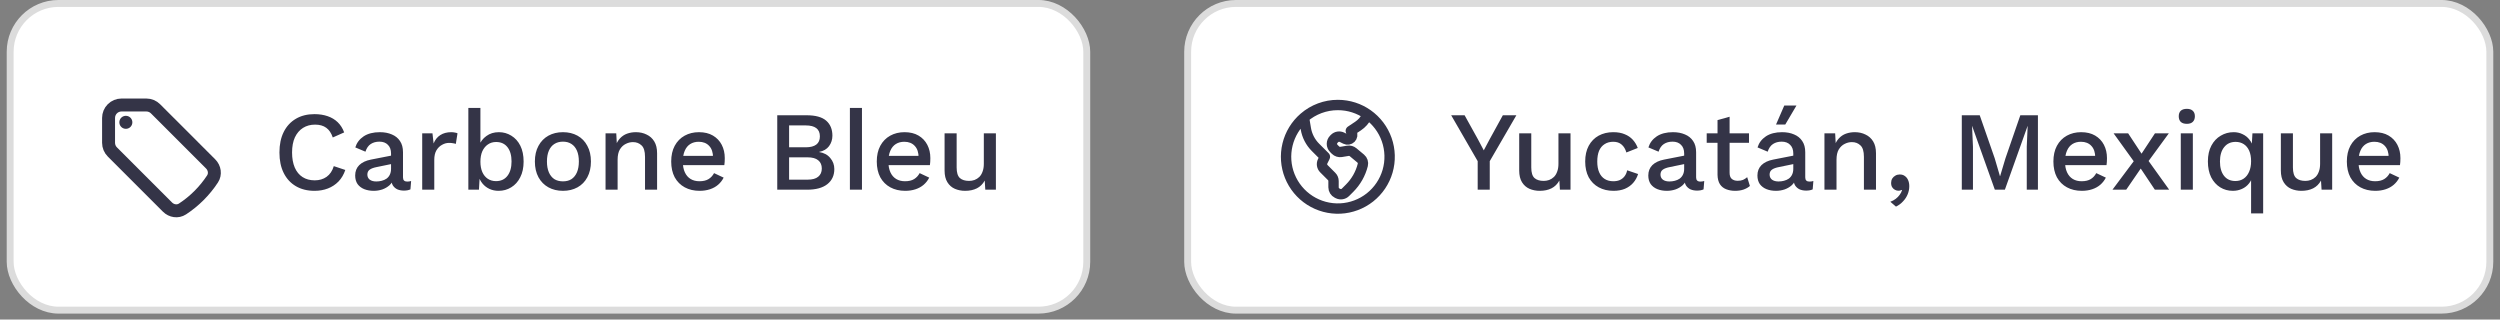
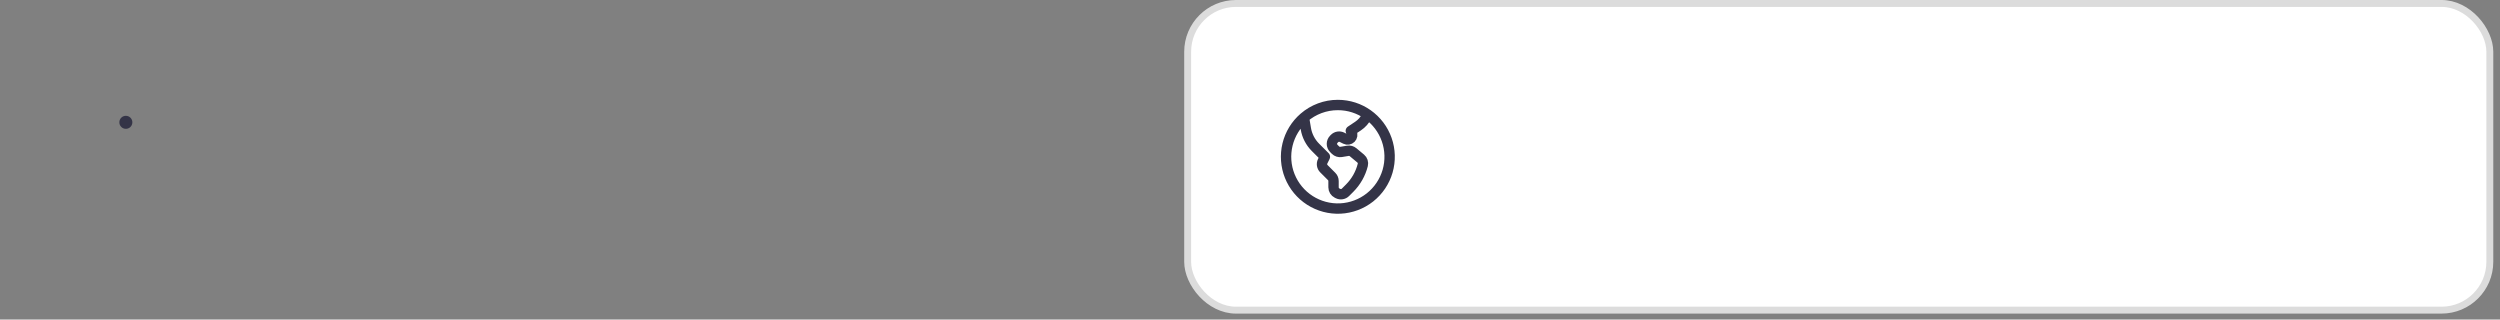
<svg xmlns="http://www.w3.org/2000/svg" width="266" height="34" viewBox="0 0 266 34" fill="none">
  <rect x="0" y="0" width="266" height="34" fill="#808080" stroke="none" />
-   <rect x="1.081" y="0.367" width="114.551" height="32.633" rx="5.143" fill="white" />
-   <rect x="1.081" y="0.367" width="114.551" height="32.633" rx="5.143" stroke="#DCDCDC" stroke-width="0.735" />
-   <path d="M15.572 11.172H12.928C12.563 11.172 12.213 11.317 11.954 11.575C11.696 11.834 11.551 12.184 11.551 12.55V15.193C11.551 15.559 11.696 15.909 11.954 16.167L17.82 22.033C18.248 22.461 18.91 22.567 19.416 22.235C20.691 21.401 21.779 20.312 22.614 19.038C22.946 18.531 22.84 17.869 22.412 17.441L16.547 11.576C16.419 11.448 16.267 11.346 16.1 11.277C15.932 11.208 15.753 11.172 15.572 11.172Z" stroke="#343447" stroke-width="1.378" stroke-linecap="round" stroke-linejoin="round" />
  <path d="M13.388 13.012H13.393V13.017H13.388V13.012Z" stroke="#343447" stroke-width="1.378" stroke-linecap="round" stroke-linejoin="round" />
-   <path d="M36.74 18.084C36.58 18.564 36.34 18.972 36.02 19.308C35.7 19.636 35.324 19.884 34.892 20.052C34.46 20.22 33.984 20.304 33.464 20.304C32.704 20.304 32.044 20.14 31.484 19.812C30.924 19.484 30.492 19.016 30.188 18.408C29.884 17.8 29.732 17.072 29.732 16.224C29.732 15.376 29.884 14.648 30.188 14.04C30.492 13.432 30.924 12.964 31.484 12.636C32.044 12.308 32.7 12.144 33.452 12.144C33.972 12.144 34.44 12.216 34.856 12.36C35.28 12.504 35.64 12.72 35.936 13.008C36.232 13.296 36.46 13.656 36.62 14.088L35.408 14.628C35.248 14.156 35.016 13.812 34.712 13.596C34.408 13.372 34.012 13.26 33.524 13.26C33.036 13.26 32.608 13.376 32.24 13.608C31.872 13.84 31.584 14.176 31.376 14.616C31.176 15.056 31.076 15.592 31.076 16.224C31.076 16.848 31.172 17.384 31.364 17.832C31.556 18.272 31.832 18.608 32.192 18.84C32.552 19.072 32.984 19.188 33.488 19.188C33.976 19.188 34.396 19.064 34.748 18.816C35.108 18.56 35.364 18.18 35.516 17.676L36.74 18.084ZM41.607 16.332C41.607 15.932 41.495 15.624 41.271 15.408C41.055 15.184 40.755 15.072 40.371 15.072C40.011 15.072 39.703 15.156 39.447 15.324C39.191 15.492 39.003 15.764 38.883 16.14L37.803 15.684C37.955 15.196 38.251 14.804 38.691 14.508C39.139 14.212 39.715 14.064 40.419 14.064C40.899 14.064 41.323 14.144 41.691 14.304C42.059 14.456 42.347 14.688 42.555 15C42.771 15.312 42.879 15.712 42.879 16.2V18.876C42.879 19.172 43.027 19.32 43.323 19.32C43.467 19.32 43.607 19.3 43.743 19.26L43.671 20.148C43.487 20.236 43.255 20.28 42.975 20.28C42.719 20.28 42.487 20.236 42.279 20.148C42.079 20.052 41.919 19.912 41.799 19.728C41.687 19.536 41.631 19.3 41.631 19.02V18.936L41.895 18.924C41.823 19.236 41.675 19.496 41.451 19.704C41.227 19.904 40.967 20.056 40.671 20.16C40.375 20.256 40.075 20.304 39.771 20.304C39.395 20.304 39.055 20.244 38.751 20.124C38.455 20.004 38.219 19.824 38.043 19.584C37.875 19.336 37.791 19.032 37.791 18.672C37.791 18.224 37.935 17.856 38.223 17.568C38.519 17.28 38.935 17.084 39.471 16.98L41.799 16.524L41.787 17.424L40.095 17.772C39.759 17.836 39.507 17.928 39.339 18.048C39.171 18.168 39.087 18.344 39.087 18.576C39.087 18.8 39.171 18.98 39.339 19.116C39.515 19.244 39.747 19.308 40.035 19.308C40.235 19.308 40.427 19.284 40.611 19.236C40.803 19.188 40.975 19.112 41.127 19.008C41.279 18.896 41.395 18.756 41.475 18.588C41.563 18.412 41.607 18.204 41.607 17.964V16.332ZM44.923 20.184V14.184H46.015L46.135 15.264C46.295 14.872 46.531 14.576 46.843 14.376C47.163 14.168 47.555 14.064 48.019 14.064C48.139 14.064 48.259 14.076 48.379 14.1C48.499 14.116 48.599 14.144 48.679 14.184L48.499 15.312C48.411 15.28 48.311 15.256 48.199 15.24C48.095 15.216 47.951 15.204 47.767 15.204C47.519 15.204 47.275 15.272 47.035 15.408C46.795 15.536 46.595 15.732 46.435 15.996C46.283 16.26 46.207 16.596 46.207 17.004V20.184H44.923ZM53.048 20.304C52.696 20.304 52.372 20.236 52.076 20.1C51.788 19.964 51.544 19.776 51.344 19.536C51.144 19.288 50.996 19.012 50.9 18.708L51.056 18.504L50.96 20.184H49.832V11.484H51.116V15.696L50.972 15.492C51.124 15.076 51.384 14.736 51.752 14.472C52.12 14.2 52.564 14.064 53.084 14.064C53.564 14.064 54.004 14.188 54.404 14.436C54.812 14.684 55.132 15.04 55.364 15.504C55.596 15.968 55.712 16.532 55.712 17.196C55.712 17.844 55.592 18.4 55.352 18.864C55.12 19.328 54.8 19.684 54.392 19.932C53.992 20.18 53.544 20.304 53.048 20.304ZM52.772 19.272C53.292 19.272 53.696 19.088 53.984 18.72C54.28 18.344 54.428 17.832 54.428 17.184C54.428 16.536 54.284 16.028 53.996 15.66C53.708 15.292 53.304 15.108 52.784 15.108C52.448 15.108 52.156 15.196 51.908 15.372C51.66 15.54 51.464 15.78 51.32 16.092C51.184 16.404 51.116 16.776 51.116 17.208C51.116 17.632 51.184 18 51.32 18.312C51.456 18.616 51.648 18.852 51.896 19.02C52.152 19.188 52.444 19.272 52.772 19.272ZM59.899 14.064C60.483 14.064 60.999 14.188 61.447 14.436C61.895 14.684 62.243 15.044 62.491 15.516C62.747 15.98 62.875 16.536 62.875 17.184C62.875 17.832 62.747 18.392 62.491 18.864C62.243 19.328 61.895 19.684 61.447 19.932C60.999 20.18 60.483 20.304 59.899 20.304C59.315 20.304 58.799 20.18 58.351 19.932C57.903 19.684 57.551 19.328 57.295 18.864C57.039 18.392 56.911 17.832 56.911 17.184C56.911 16.536 57.039 15.98 57.295 15.516C57.551 15.044 57.903 14.684 58.351 14.436C58.799 14.188 59.315 14.064 59.899 14.064ZM59.899 15.072C59.539 15.072 59.231 15.156 58.975 15.324C58.727 15.484 58.535 15.72 58.399 16.032C58.263 16.344 58.195 16.728 58.195 17.184C58.195 17.632 58.263 18.016 58.399 18.336C58.535 18.648 58.727 18.888 58.975 19.056C59.231 19.216 59.539 19.296 59.899 19.296C60.259 19.296 60.563 19.216 60.811 19.056C61.059 18.888 61.251 18.648 61.387 18.336C61.523 18.016 61.591 17.632 61.591 17.184C61.591 16.728 61.523 16.344 61.387 16.032C61.251 15.72 61.059 15.484 60.811 15.324C60.563 15.156 60.259 15.072 59.899 15.072ZM64.43 20.184V14.184H65.57L65.654 15.744L65.486 15.576C65.598 15.232 65.758 14.948 65.966 14.724C66.182 14.492 66.434 14.324 66.722 14.22C67.018 14.116 67.33 14.064 67.658 14.064C68.082 14.064 68.462 14.148 68.798 14.316C69.142 14.476 69.414 14.72 69.614 15.048C69.814 15.376 69.914 15.792 69.914 16.296V20.184H68.63V16.692C68.63 16.1 68.506 15.692 68.258 15.468C68.018 15.236 67.714 15.12 67.346 15.12C67.082 15.12 66.826 15.184 66.578 15.312C66.33 15.432 66.122 15.628 65.954 15.9C65.794 16.172 65.714 16.536 65.714 16.992V20.184H64.43ZM74.44 20.304C73.84 20.304 73.312 20.18 72.856 19.932C72.4 19.684 72.044 19.328 71.788 18.864C71.54 18.392 71.416 17.832 71.416 17.184C71.416 16.536 71.54 15.98 71.788 15.516C72.044 15.044 72.396 14.684 72.844 14.436C73.292 14.188 73.8 14.064 74.368 14.064C74.952 14.064 75.448 14.184 75.856 14.424C76.264 14.664 76.576 14.992 76.792 15.408C77.008 15.824 77.116 16.296 77.116 16.824C77.116 16.968 77.112 17.104 77.104 17.232C77.096 17.36 77.084 17.472 77.068 17.568H72.244V16.584H76.504L75.868 16.776C75.868 16.232 75.732 15.816 75.46 15.528C75.188 15.232 74.816 15.084 74.344 15.084C74 15.084 73.7 15.164 73.444 15.324C73.188 15.484 72.992 15.724 72.856 16.044C72.72 16.356 72.652 16.74 72.652 17.196C72.652 17.644 72.724 18.024 72.868 18.336C73.012 18.648 73.216 18.884 73.48 19.044C73.744 19.204 74.056 19.284 74.416 19.284C74.816 19.284 75.14 19.208 75.388 19.056C75.636 18.904 75.832 18.692 75.976 18.42L76.996 18.9C76.852 19.188 76.656 19.44 76.408 19.656C76.168 19.864 75.88 20.024 75.544 20.136C75.208 20.248 74.84 20.304 74.44 20.304ZM82.7 20.184V12.264H85.82C86.772 12.264 87.468 12.456 87.908 12.84C88.348 13.224 88.568 13.756 88.568 14.436C88.568 14.852 88.448 15.224 88.208 15.552C87.968 15.872 87.616 16.076 87.152 16.164V16.176C87.664 16.256 88.06 16.468 88.34 16.812C88.628 17.148 88.772 17.54 88.772 17.988C88.772 18.668 88.524 19.204 88.028 19.596C87.532 19.988 86.812 20.184 85.868 20.184H82.7ZM83.96 19.116H85.928C86.432 19.116 86.808 19.012 87.056 18.804C87.312 18.596 87.44 18.304 87.44 17.928C87.44 17.552 87.312 17.26 87.056 17.052C86.808 16.844 86.432 16.74 85.928 16.74H83.96V19.116ZM83.96 15.672H85.724C86.732 15.672 87.236 15.284 87.236 14.508C87.236 13.732 86.732 13.344 85.724 13.344H83.96V15.672ZM91.713 11.484V20.184H90.429V11.484H91.713ZM96.313 20.304C95.713 20.304 95.185 20.18 94.729 19.932C94.273 19.684 93.917 19.328 93.661 18.864C93.413 18.392 93.289 17.832 93.289 17.184C93.289 16.536 93.413 15.98 93.661 15.516C93.917 15.044 94.269 14.684 94.717 14.436C95.165 14.188 95.673 14.064 96.241 14.064C96.825 14.064 97.321 14.184 97.729 14.424C98.137 14.664 98.449 14.992 98.665 15.408C98.881 15.824 98.989 16.296 98.989 16.824C98.989 16.968 98.985 17.104 98.977 17.232C98.969 17.36 98.957 17.472 98.941 17.568H94.117V16.584H98.377L97.741 16.776C97.741 16.232 97.605 15.816 97.333 15.528C97.061 15.232 96.689 15.084 96.217 15.084C95.873 15.084 95.573 15.164 95.317 15.324C95.061 15.484 94.865 15.724 94.729 16.044C94.593 16.356 94.525 16.74 94.525 17.196C94.525 17.644 94.597 18.024 94.741 18.336C94.885 18.648 95.089 18.884 95.353 19.044C95.617 19.204 95.929 19.284 96.289 19.284C96.689 19.284 97.013 19.208 97.261 19.056C97.509 18.904 97.705 18.692 97.849 18.42L98.869 18.9C98.725 19.188 98.529 19.44 98.281 19.656C98.041 19.864 97.753 20.024 97.417 20.136C97.081 20.248 96.713 20.304 96.313 20.304ZM102.687 20.304C102.295 20.304 101.931 20.232 101.595 20.088C101.267 19.944 101.003 19.712 100.803 19.392C100.603 19.072 100.503 18.656 100.503 18.144V14.184H101.787V17.82C101.787 18.364 101.903 18.74 102.135 18.948C102.367 19.148 102.691 19.248 103.107 19.248C103.307 19.248 103.499 19.216 103.683 19.152C103.875 19.08 104.047 18.972 104.199 18.828C104.351 18.676 104.467 18.484 104.547 18.252C104.635 18.02 104.679 17.748 104.679 17.436V14.184H105.963V20.184H104.835L104.775 19.212C104.567 19.588 104.287 19.864 103.935 20.04C103.583 20.216 103.167 20.304 102.687 20.304Z" fill="#343447" />
  <rect x="126.367" y="0.367" width="138.551" height="32.633" rx="5.143" fill="white" />
  <rect x="126.367" y="0.367" width="138.551" height="32.633" rx="5.143" stroke="#DCDCDC" stroke-width="0.735" />
  <path d="M138.744 12.513L138.94 13.684C139.065 14.439 139.424 15.137 139.966 15.678L140.97 16.682L140.733 17.157C140.6 17.422 140.652 17.742 140.861 17.951L141.687 18.777C141.815 18.905 141.888 19.081 141.888 19.264V19.93C141.888 20.191 142.035 20.429 142.269 20.546L142.363 20.593C142.628 20.726 142.948 20.674 143.157 20.464L143.6 20.021C144.283 19.339 144.767 18.483 145.001 17.547C145.031 17.425 145.027 17.298 144.988 17.179C144.949 17.06 144.878 16.954 144.782 16.874L143.967 16.195C143.814 16.067 143.611 16.012 143.413 16.045L142.697 16.165C142.589 16.183 142.478 16.175 142.374 16.141C142.269 16.108 142.175 16.05 142.097 15.973L141.916 15.792C141.852 15.728 141.802 15.652 141.767 15.569C141.732 15.485 141.715 15.395 141.715 15.305C141.715 15.214 141.732 15.125 141.767 15.041C141.802 14.958 141.852 14.882 141.916 14.818L141.996 14.737C142.098 14.635 142.23 14.567 142.373 14.544C142.516 14.521 142.663 14.544 142.792 14.608L143.161 14.793C143.254 14.84 143.36 14.856 143.462 14.84C143.565 14.823 143.66 14.775 143.734 14.701C143.807 14.627 143.856 14.532 143.872 14.43C143.889 14.327 143.873 14.222 143.826 14.129L143.725 13.927L144.494 13.415C144.893 13.149 145.215 12.783 145.43 12.354L145.519 12.175M138.744 12.513C137.876 13.263 137.264 14.265 136.993 15.38C136.722 16.495 136.806 17.667 137.232 18.732C137.659 19.797 138.408 20.702 139.374 21.321C140.34 21.94 141.475 22.242 142.621 22.186C143.767 22.128 144.866 21.715 145.766 21.003C146.666 20.291 147.321 19.317 147.64 18.215C147.959 17.112 147.926 15.938 147.546 14.856C147.166 13.773 146.457 12.836 145.519 12.175M138.744 12.513C139.744 11.646 141.024 11.17 142.347 11.172C143.528 11.172 144.623 11.543 145.519 12.175" stroke="#343447" stroke-width="1.102" stroke-linecap="round" stroke-linejoin="round" />
-   <path d="M161.342 12.264L158.51 17.148V20.184H157.226V17.148L154.406 12.264H155.834L157.25 14.82L157.874 15.996L158.498 14.82L159.902 12.264H161.342ZM163.827 20.304C163.435 20.304 163.071 20.232 162.735 20.088C162.407 19.944 162.143 19.712 161.943 19.392C161.743 19.072 161.643 18.656 161.643 18.144V14.184H162.927V17.82C162.927 18.364 163.043 18.74 163.275 18.948C163.507 19.148 163.831 19.248 164.247 19.248C164.447 19.248 164.639 19.216 164.823 19.152C165.015 19.08 165.187 18.972 165.339 18.828C165.491 18.676 165.607 18.484 165.687 18.252C165.775 18.02 165.819 17.748 165.819 17.436V14.184H167.103V20.184H165.975L165.915 19.212C165.707 19.588 165.427 19.864 165.075 20.04C164.723 20.216 164.307 20.304 163.827 20.304ZM171.641 14.064C172.121 14.064 172.529 14.136 172.865 14.28C173.209 14.416 173.497 14.612 173.729 14.868C173.961 15.124 174.137 15.416 174.257 15.744L173.045 16.224C172.941 15.856 172.773 15.576 172.541 15.384C172.317 15.184 172.021 15.084 171.653 15.084C171.293 15.084 170.985 15.168 170.729 15.336C170.473 15.496 170.277 15.732 170.141 16.044C170.013 16.356 169.949 16.74 169.949 17.196C169.949 17.644 170.017 18.024 170.153 18.336C170.289 18.648 170.485 18.884 170.741 19.044C170.997 19.204 171.301 19.284 171.653 19.284C171.925 19.284 172.161 19.24 172.361 19.152C172.561 19.056 172.725 18.924 172.853 18.756C172.989 18.58 173.081 18.368 173.129 18.12L174.293 18.516C174.181 18.876 174.005 19.192 173.765 19.464C173.533 19.728 173.241 19.936 172.889 20.088C172.537 20.232 172.133 20.304 171.677 20.304C171.085 20.304 170.561 20.18 170.105 19.932C169.649 19.684 169.293 19.328 169.037 18.864C168.789 18.392 168.665 17.832 168.665 17.184C168.665 16.536 168.789 15.98 169.037 15.516C169.293 15.044 169.645 14.684 170.093 14.436C170.549 14.188 171.065 14.064 171.641 14.064ZM179.195 16.332C179.195 15.932 179.083 15.624 178.859 15.408C178.643 15.184 178.343 15.072 177.959 15.072C177.599 15.072 177.291 15.156 177.035 15.324C176.779 15.492 176.591 15.764 176.471 16.14L175.391 15.684C175.543 15.196 175.839 14.804 176.279 14.508C176.727 14.212 177.303 14.064 178.007 14.064C178.487 14.064 178.911 14.144 179.279 14.304C179.647 14.456 179.935 14.688 180.143 15C180.359 15.312 180.467 15.712 180.467 16.2V18.876C180.467 19.172 180.615 19.32 180.911 19.32C181.055 19.32 181.195 19.3 181.331 19.26L181.259 20.148C181.075 20.236 180.843 20.28 180.563 20.28C180.307 20.28 180.075 20.236 179.867 20.148C179.667 20.052 179.507 19.912 179.387 19.728C179.275 19.536 179.219 19.3 179.219 19.02V18.936L179.483 18.924C179.411 19.236 179.263 19.496 179.039 19.704C178.815 19.904 178.555 20.056 178.259 20.16C177.963 20.256 177.663 20.304 177.359 20.304C176.983 20.304 176.643 20.244 176.339 20.124C176.043 20.004 175.807 19.824 175.631 19.584C175.463 19.336 175.379 19.032 175.379 18.672C175.379 18.224 175.523 17.856 175.811 17.568C176.107 17.28 176.523 17.084 177.059 16.98L179.387 16.524L179.375 17.424L177.683 17.772C177.347 17.836 177.095 17.928 176.927 18.048C176.759 18.168 176.675 18.344 176.675 18.576C176.675 18.8 176.759 18.98 176.927 19.116C177.103 19.244 177.335 19.308 177.623 19.308C177.823 19.308 178.015 19.284 178.199 19.236C178.391 19.188 178.563 19.112 178.715 19.008C178.867 18.896 178.983 18.756 179.063 18.588C179.151 18.412 179.195 18.204 179.195 17.964V16.332ZM184.029 12.42V18.384C184.029 18.68 184.105 18.896 184.257 19.032C184.417 19.168 184.629 19.236 184.893 19.236C185.109 19.236 185.297 19.204 185.457 19.14C185.617 19.068 185.765 18.972 185.901 18.852L186.189 19.788C186.005 19.948 185.777 20.076 185.505 20.172C185.241 20.26 184.945 20.304 184.617 20.304C184.273 20.304 183.957 20.248 183.669 20.136C183.381 20.024 183.157 19.844 182.997 19.596C182.837 19.34 182.753 19.008 182.745 18.6V12.78L184.029 12.42ZM186.093 14.184V15.192H181.593V14.184H186.093ZM190.806 16.332C190.806 15.932 190.694 15.624 190.47 15.408C190.254 15.184 189.954 15.072 189.57 15.072C189.21 15.072 188.902 15.156 188.646 15.324C188.39 15.492 188.202 15.764 188.082 16.14L187.002 15.684C187.154 15.196 187.45 14.804 187.89 14.508C188.338 14.212 188.914 14.064 189.618 14.064C190.098 14.064 190.522 14.144 190.89 14.304C191.258 14.456 191.546 14.688 191.754 15C191.97 15.312 192.078 15.712 192.078 16.2V18.876C192.078 19.172 192.226 19.32 192.522 19.32C192.666 19.32 192.806 19.3 192.942 19.26L192.87 20.148C192.686 20.236 192.454 20.28 192.174 20.28C191.918 20.28 191.686 20.236 191.478 20.148C191.278 20.052 191.118 19.912 190.998 19.728C190.886 19.536 190.83 19.3 190.83 19.02V18.936L191.094 18.924C191.022 19.236 190.874 19.496 190.65 19.704C190.426 19.904 190.166 20.056 189.87 20.16C189.574 20.256 189.274 20.304 188.97 20.304C188.594 20.304 188.254 20.244 187.95 20.124C187.654 20.004 187.418 19.824 187.242 19.584C187.074 19.336 186.99 19.032 186.99 18.672C186.99 18.224 187.134 17.856 187.422 17.568C187.718 17.28 188.134 17.084 188.67 16.98L190.998 16.524L190.986 17.424L189.294 17.772C188.958 17.836 188.706 17.928 188.538 18.048C188.37 18.168 188.286 18.344 188.286 18.576C188.286 18.8 188.37 18.98 188.538 19.116C188.714 19.244 188.946 19.308 189.234 19.308C189.434 19.308 189.626 19.284 189.81 19.236C190.002 19.188 190.174 19.112 190.326 19.008C190.478 18.896 190.594 18.756 190.674 18.588C190.762 18.412 190.806 18.204 190.806 17.964V16.332ZM189.846 11.232H191.142L189.954 13.248H188.97L189.846 11.232ZM194.121 20.184V14.184H195.261L195.345 15.744L195.177 15.576C195.289 15.232 195.449 14.948 195.657 14.724C195.873 14.492 196.125 14.324 196.413 14.22C196.709 14.116 197.021 14.064 197.349 14.064C197.773 14.064 198.153 14.148 198.489 14.316C198.833 14.476 199.105 14.72 199.305 15.048C199.505 15.376 199.605 15.792 199.605 16.296V20.184H198.321V16.692C198.321 16.1 198.197 15.692 197.949 15.468C197.709 15.236 197.405 15.12 197.037 15.12C196.773 15.12 196.517 15.184 196.269 15.312C196.021 15.432 195.813 15.628 195.645 15.9C195.485 16.172 195.405 16.536 195.405 16.992V20.184H194.121ZM202.127 18.564C202.351 18.564 202.535 18.62 202.679 18.732C202.831 18.836 202.947 18.984 203.027 19.176C203.107 19.36 203.147 19.572 203.147 19.812C203.147 20.108 203.091 20.392 202.979 20.664C202.867 20.944 202.703 21.196 202.487 21.42C202.279 21.652 202.027 21.84 201.731 21.984L201.131 21.468C201.347 21.388 201.539 21.284 201.707 21.156C201.875 21.028 202.015 20.884 202.127 20.724C202.247 20.564 202.331 20.4 202.379 20.232L202.331 20.208C202.291 20.232 202.243 20.252 202.187 20.268C202.139 20.284 202.067 20.292 201.971 20.292C201.859 20.292 201.743 20.26 201.623 20.196C201.511 20.14 201.415 20.052 201.335 19.932C201.255 19.812 201.215 19.656 201.215 19.464C201.215 19.288 201.255 19.132 201.335 18.996C201.423 18.86 201.535 18.756 201.671 18.684C201.807 18.604 201.959 18.564 202.127 18.564ZM216.835 12.264V20.184H215.647V15.6L215.743 13.416H215.731L213.319 20.184H212.251L209.839 13.416H209.827L209.923 15.6V20.184H208.735V12.264H210.643L212.239 16.848L212.791 18.732H212.815L213.379 16.848L214.963 12.264H216.835ZM221.506 20.304C220.906 20.304 220.378 20.18 219.922 19.932C219.466 19.684 219.11 19.328 218.854 18.864C218.606 18.392 218.482 17.832 218.482 17.184C218.482 16.536 218.606 15.98 218.854 15.516C219.11 15.044 219.462 14.684 219.91 14.436C220.358 14.188 220.866 14.064 221.434 14.064C222.018 14.064 222.514 14.184 222.922 14.424C223.33 14.664 223.642 14.992 223.858 15.408C224.074 15.824 224.182 16.296 224.182 16.824C224.182 16.968 224.178 17.104 224.17 17.232C224.162 17.36 224.15 17.472 224.134 17.568H219.31V16.584H223.57L222.934 16.776C222.934 16.232 222.798 15.816 222.526 15.528C222.254 15.232 221.882 15.084 221.41 15.084C221.066 15.084 220.766 15.164 220.51 15.324C220.254 15.484 220.058 15.724 219.922 16.044C219.786 16.356 219.718 16.74 219.718 17.196C219.718 17.644 219.79 18.024 219.934 18.336C220.078 18.648 220.282 18.884 220.546 19.044C220.81 19.204 221.122 19.284 221.482 19.284C221.882 19.284 222.206 19.208 222.454 19.056C222.702 18.904 222.898 18.692 223.042 18.42L224.062 18.9C223.918 19.188 223.722 19.44 223.474 19.656C223.234 19.864 222.946 20.024 222.61 20.136C222.274 20.248 221.906 20.304 221.506 20.304ZM226.433 14.184L228.125 16.752L228.365 16.788L230.801 20.184H229.277L227.513 17.544L227.237 17.448L224.885 14.184H226.433ZM230.765 14.184L228.413 17.4L228.149 17.388L226.229 20.184H224.765L227.321 16.764L227.573 16.788L229.289 14.184H230.765ZM232.683 13.176C232.403 13.176 232.187 13.108 232.035 12.972C231.891 12.828 231.819 12.628 231.819 12.372C231.819 12.116 231.891 11.92 232.035 11.784C232.187 11.648 232.403 11.58 232.683 11.58C232.955 11.58 233.163 11.648 233.307 11.784C233.459 11.92 233.535 12.116 233.535 12.372C233.535 12.628 233.459 12.828 233.307 12.972C233.163 13.108 232.955 13.176 232.683 13.176ZM233.319 14.184V20.184H232.035V14.184H233.319ZM239.516 22.704V18.432L239.696 18.6C239.64 18.952 239.508 19.256 239.3 19.512C239.1 19.768 238.848 19.964 238.544 20.1C238.248 20.236 237.924 20.304 237.572 20.304C237.076 20.304 236.628 20.18 236.228 19.932C235.828 19.684 235.508 19.328 235.268 18.864C235.036 18.392 234.92 17.828 234.92 17.172C234.92 16.516 235.044 15.956 235.292 15.492C235.54 15.028 235.872 14.676 236.288 14.436C236.704 14.188 237.16 14.064 237.656 14.064C238.008 14.064 238.328 14.136 238.616 14.28C238.912 14.416 239.156 14.612 239.348 14.868C239.548 15.116 239.68 15.412 239.744 15.756L239.564 15.816L239.66 14.184H240.8V22.704H239.516ZM237.848 19.26C238.184 19.26 238.476 19.176 238.724 19.008C238.972 18.84 239.164 18.6 239.3 18.288C239.444 17.968 239.516 17.592 239.516 17.16C239.516 16.712 239.448 16.336 239.312 16.032C239.176 15.728 238.984 15.496 238.736 15.336C238.488 15.176 238.2 15.096 237.872 15.096C237.352 15.096 236.944 15.284 236.648 15.66C236.352 16.028 236.204 16.536 236.204 17.184C236.204 17.832 236.348 18.34 236.636 18.708C236.924 19.076 237.328 19.26 237.848 19.26ZM244.867 20.304C244.475 20.304 244.111 20.232 243.775 20.088C243.447 19.944 243.183 19.712 242.983 19.392C242.783 19.072 242.683 18.656 242.683 18.144V14.184H243.967V17.82C243.967 18.364 244.083 18.74 244.315 18.948C244.547 19.148 244.871 19.248 245.287 19.248C245.487 19.248 245.679 19.216 245.863 19.152C246.055 19.08 246.227 18.972 246.379 18.828C246.531 18.676 246.647 18.484 246.727 18.252C246.815 18.02 246.859 17.748 246.859 17.436V14.184H248.143V20.184H247.015L246.955 19.212C246.747 19.588 246.467 19.864 246.115 20.04C245.763 20.216 245.347 20.304 244.867 20.304ZM252.729 20.304C252.129 20.304 251.601 20.18 251.145 19.932C250.689 19.684 250.333 19.328 250.077 18.864C249.829 18.392 249.705 17.832 249.705 17.184C249.705 16.536 249.829 15.98 250.077 15.516C250.333 15.044 250.685 14.684 251.133 14.436C251.581 14.188 252.089 14.064 252.657 14.064C253.241 14.064 253.737 14.184 254.145 14.424C254.553 14.664 254.865 14.992 255.081 15.408C255.297 15.824 255.405 16.296 255.405 16.824C255.405 16.968 255.401 17.104 255.393 17.232C255.385 17.36 255.373 17.472 255.357 17.568H250.533V16.584H254.793L254.157 16.776C254.157 16.232 254.021 15.816 253.749 15.528C253.477 15.232 253.105 15.084 252.633 15.084C252.289 15.084 251.989 15.164 251.733 15.324C251.477 15.484 251.281 15.724 251.145 16.044C251.009 16.356 250.941 16.74 250.941 17.196C250.941 17.644 251.013 18.024 251.157 18.336C251.301 18.648 251.505 18.884 251.769 19.044C252.033 19.204 252.345 19.284 252.705 19.284C253.105 19.284 253.429 19.208 253.677 19.056C253.925 18.904 254.121 18.692 254.265 18.42L255.285 18.9C255.141 19.188 254.945 19.44 254.697 19.656C254.457 19.864 254.169 20.024 253.833 20.136C253.497 20.248 253.129 20.304 252.729 20.304Z" fill="#343447" />
</svg>